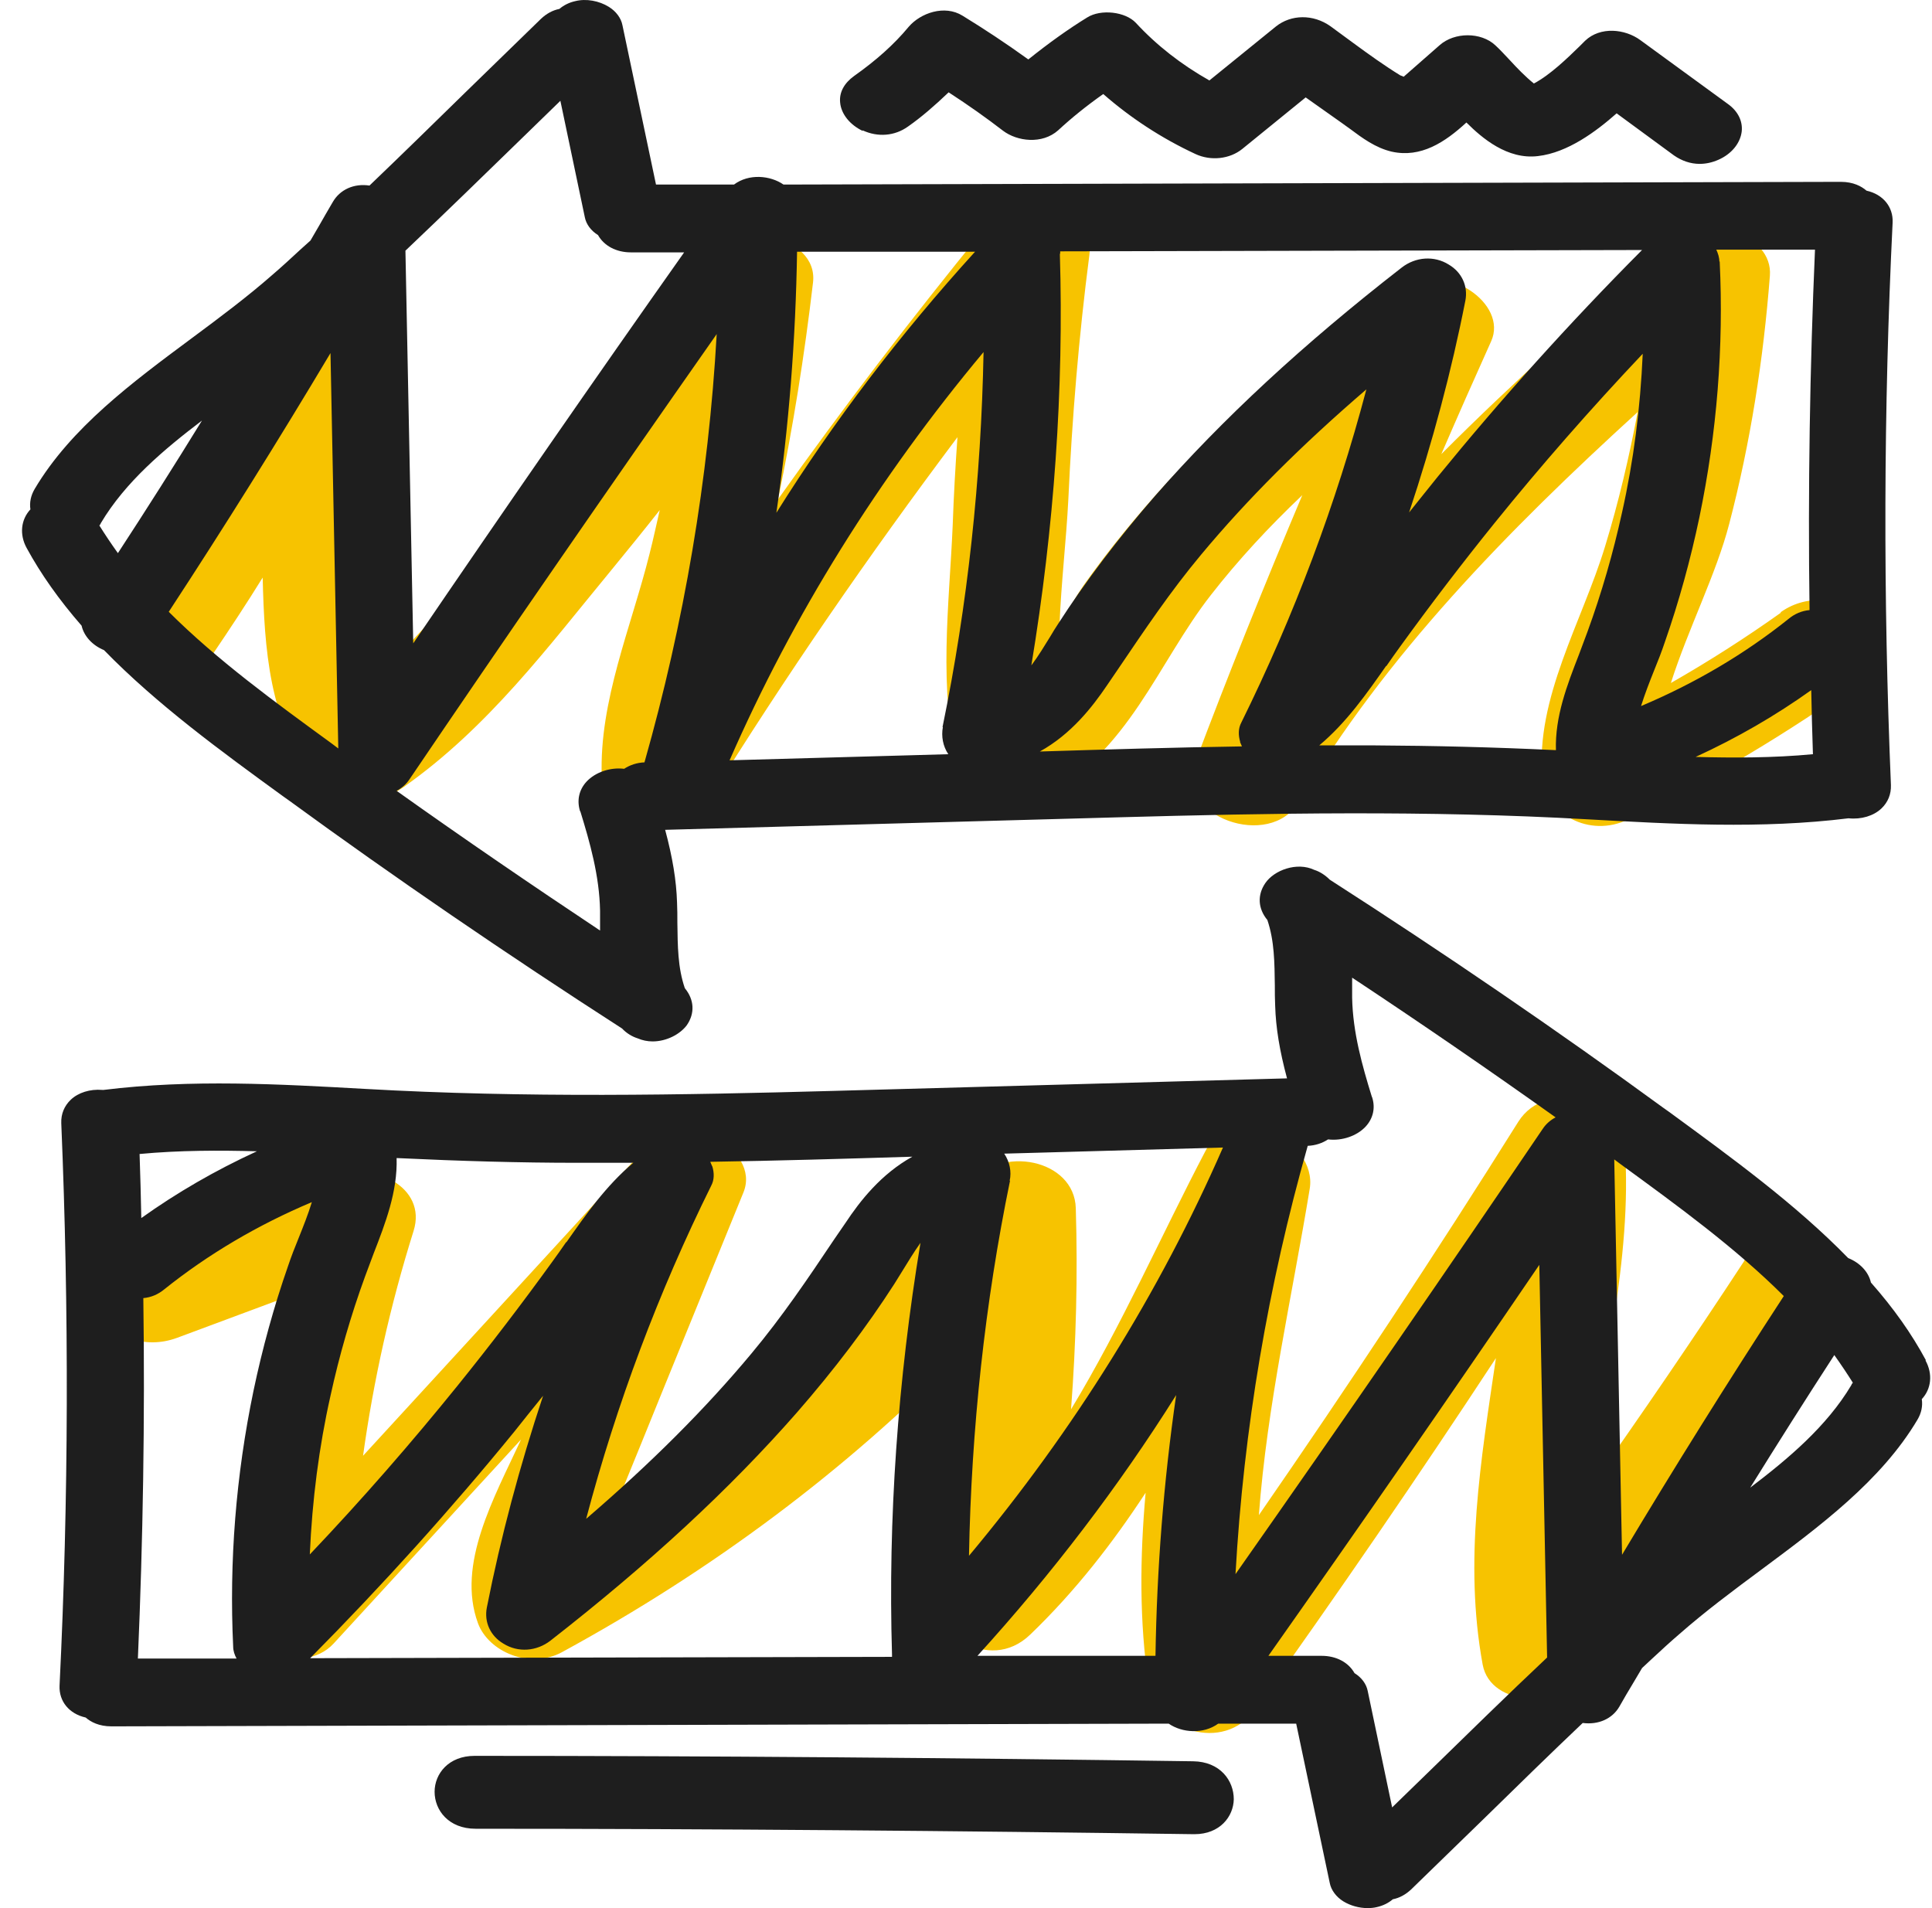
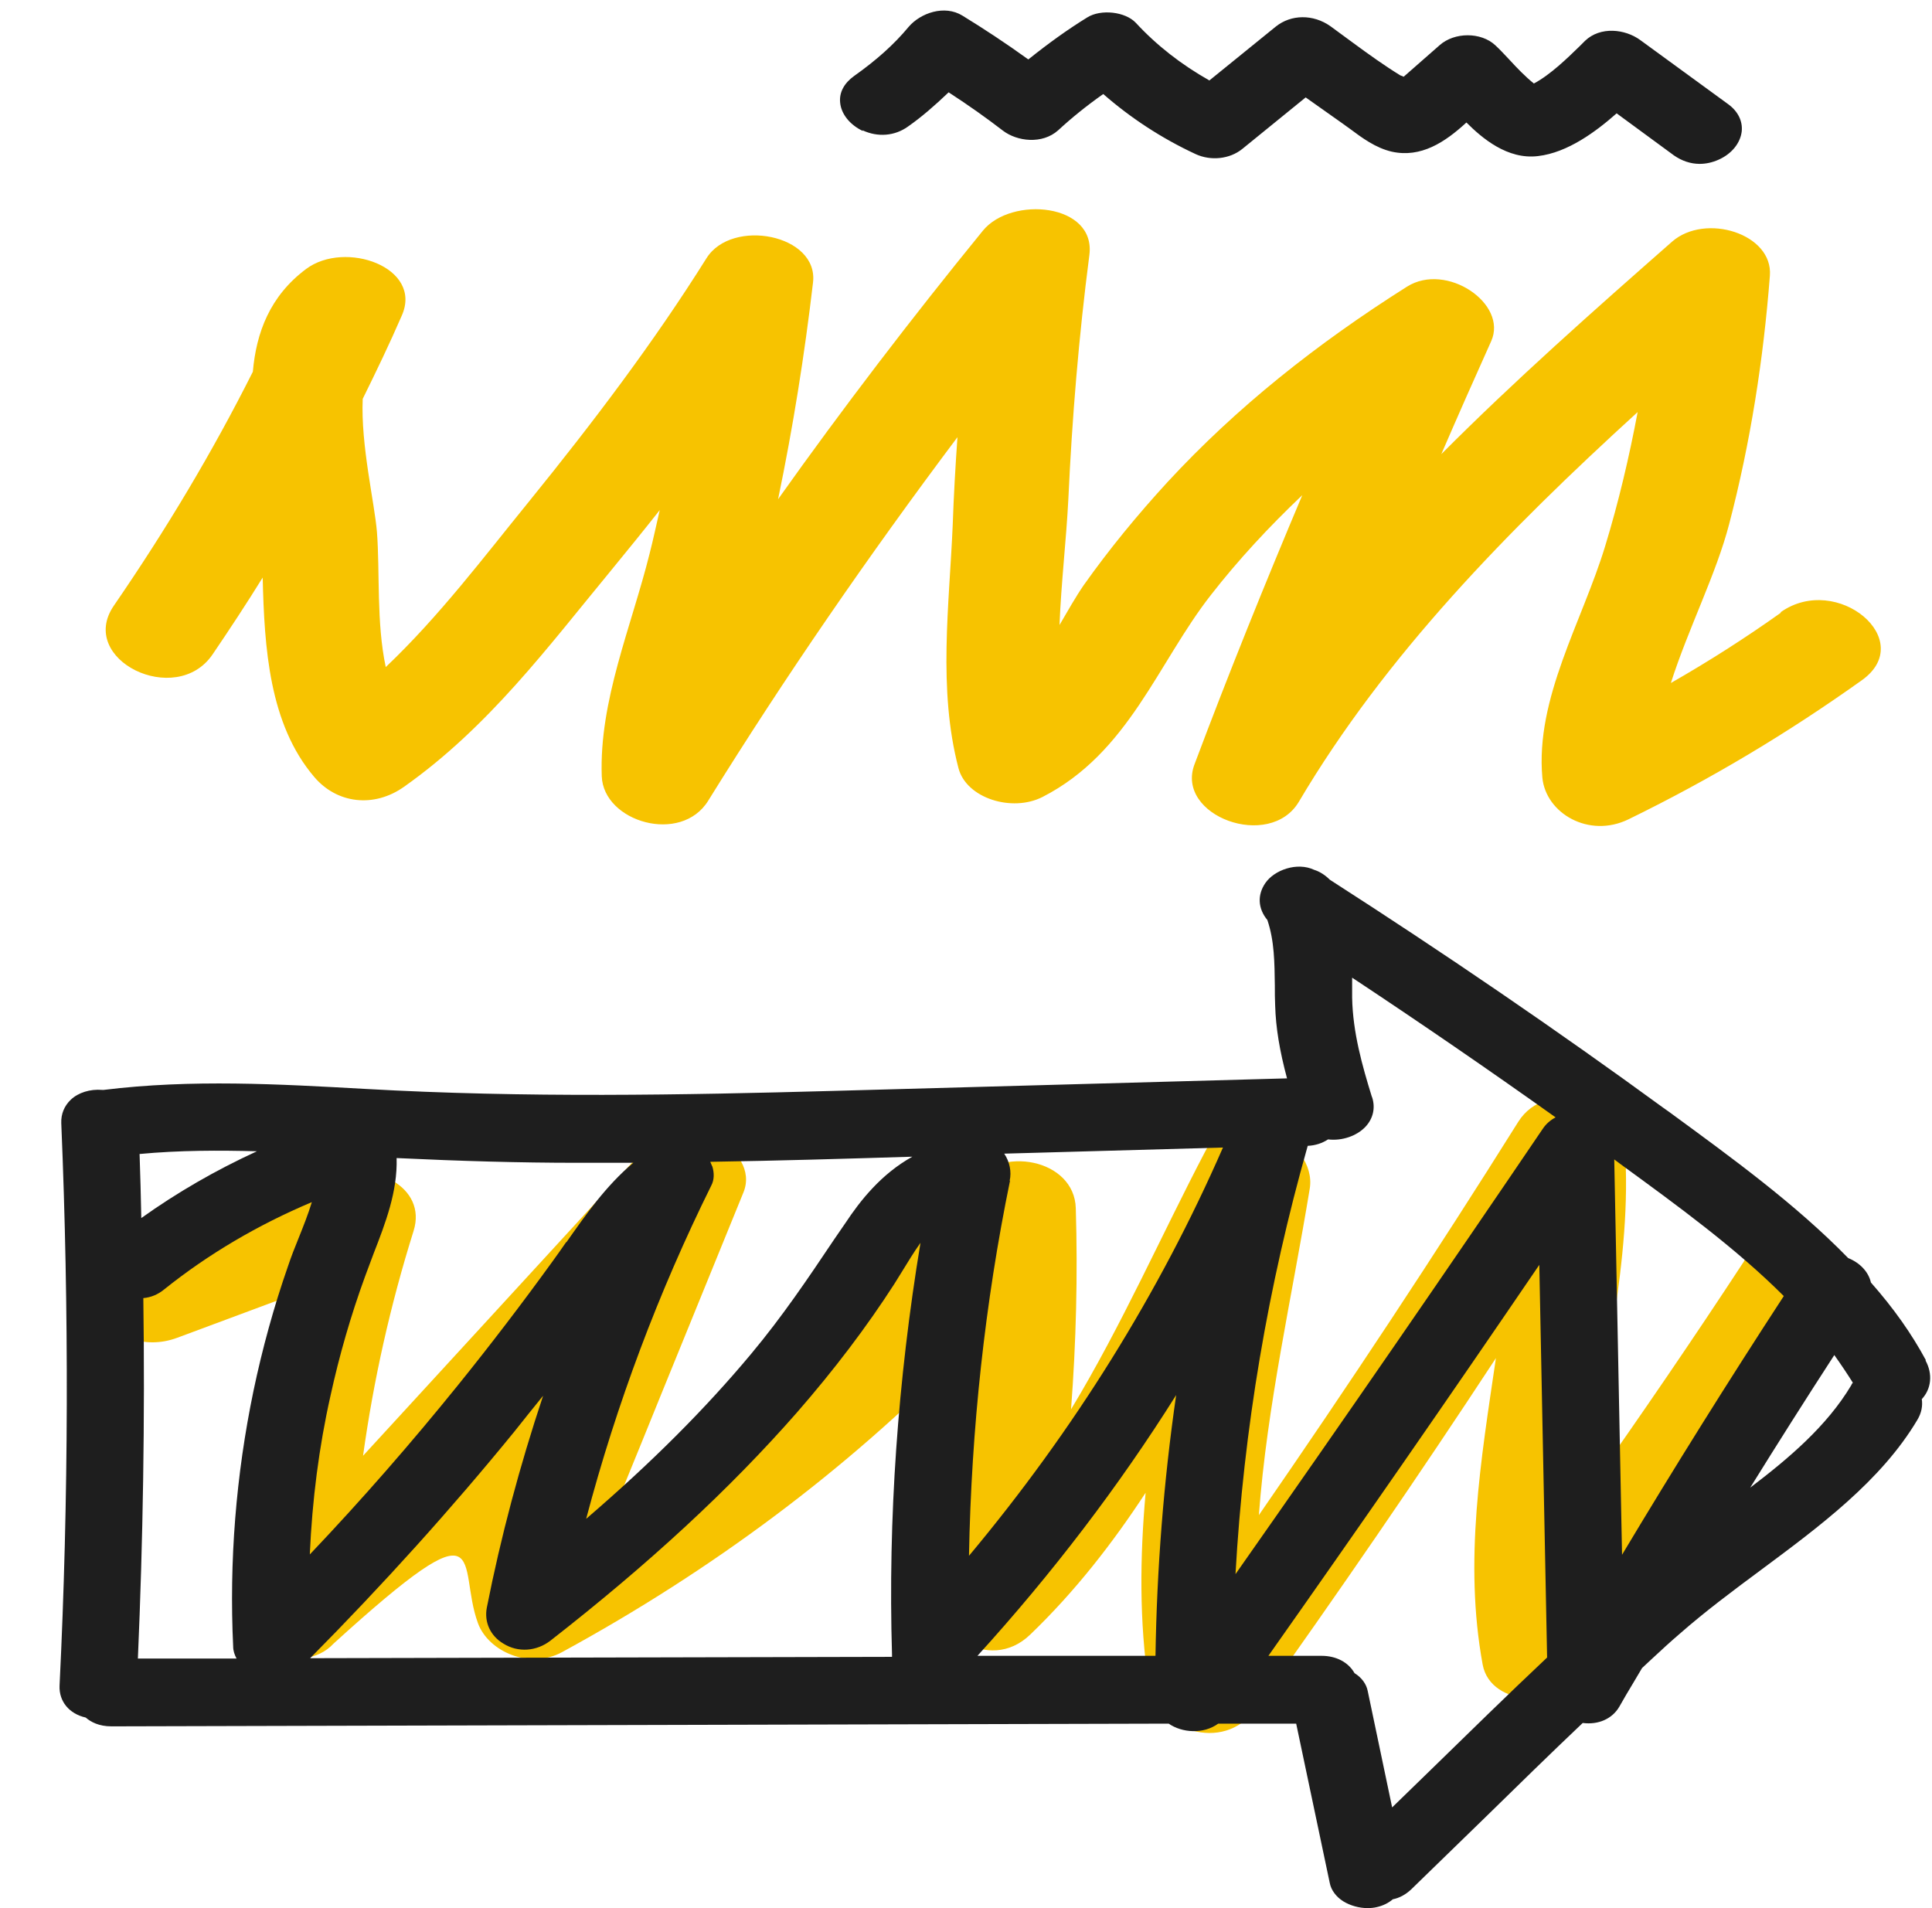
<svg xmlns="http://www.w3.org/2000/svg" width="81" height="80" viewBox="0 0 81 80" fill="none">
-   <path d="M73.123 52.875C71.019 56.088 68.844 59.272 66.626 62.414C67.081 57.638 68.46 52.875 68.119 48.056C67.991 46.165 64.835 45.156 63.655 47.032C60.172 52.591 56.533 58.093 52.779 63.523C53.121 58.931 54.173 54.339 54.912 49.833C55.239 47.814 51.742 45.966 50.533 48.269C48.7 51.766 47.036 55.562 44.904 59.088C45.117 56.287 45.188 53.472 45.103 50.657C45.046 48.596 41.947 47.985 40.639 49.634C36.573 54.737 31.612 59.187 25.883 62.926C25.94 62.798 26.011 62.67 26.053 62.556C26.622 61.163 27.191 59.77 27.759 58.363C28.897 55.576 30.034 52.776 31.171 49.989C31.91 48.169 28.641 46.407 27.162 48.027C23.182 52.363 19.201 56.699 15.221 61.035C15.662 57.865 16.358 54.737 17.339 51.61C17.922 49.762 15.647 48.639 13.814 49.321C10.885 50.416 7.956 51.496 5.014 52.591C2.199 53.643 4.63 57.126 7.431 56.088L11.596 54.538C10.558 58.803 9.989 63.111 9.89 67.475C9.847 69.082 12.662 70.333 13.984 68.911C16.6 66.054 19.23 63.21 21.846 60.353C20.722 62.784 19.13 65.585 20.04 68.058C20.481 69.252 22.215 70.006 23.566 69.267C29.906 65.812 35.493 61.618 40.255 56.77C40.113 60.054 39.758 63.31 39.189 66.566C38.876 68.343 41.435 70.233 43.198 68.527C45.089 66.708 46.653 64.689 48.031 62.585C47.79 65.286 47.761 67.973 48.159 70.646C48.444 72.522 51.287 73.531 52.623 71.669C56.092 66.807 59.461 61.903 62.717 56.941C62.091 61.206 61.366 65.457 62.162 69.793C62.503 71.612 65.546 71.612 66.541 70.276C70.279 65.229 73.848 60.111 77.26 54.908C78.752 52.633 74.615 50.586 73.123 52.861V52.875Z" fill="#F7C300" />
+   <path d="M73.123 52.875C71.019 56.088 68.844 59.272 66.626 62.414C67.081 57.638 68.46 52.875 68.119 48.056C67.991 46.165 64.835 45.156 63.655 47.032C60.172 52.591 56.533 58.093 52.779 63.523C53.121 58.931 54.173 54.339 54.912 49.833C55.239 47.814 51.742 45.966 50.533 48.269C48.7 51.766 47.036 55.562 44.904 59.088C45.117 56.287 45.188 53.472 45.103 50.657C45.046 48.596 41.947 47.985 40.639 49.634C36.573 54.737 31.612 59.187 25.883 62.926C25.94 62.798 26.011 62.67 26.053 62.556C26.622 61.163 27.191 59.77 27.759 58.363C28.897 55.576 30.034 52.776 31.171 49.989C31.91 48.169 28.641 46.407 27.162 48.027C23.182 52.363 19.201 56.699 15.221 61.035C15.662 57.865 16.358 54.737 17.339 51.61C17.922 49.762 15.647 48.639 13.814 49.321C10.885 50.416 7.956 51.496 5.014 52.591C2.199 53.643 4.63 57.126 7.431 56.088L11.596 54.538C10.558 58.803 9.989 63.111 9.89 67.475C9.847 69.082 12.662 70.333 13.984 68.911C20.722 62.784 19.13 65.585 20.04 68.058C20.481 69.252 22.215 70.006 23.566 69.267C29.906 65.812 35.493 61.618 40.255 56.77C40.113 60.054 39.758 63.31 39.189 66.566C38.876 68.343 41.435 70.233 43.198 68.527C45.089 66.708 46.653 64.689 48.031 62.585C47.79 65.286 47.761 67.973 48.159 70.646C48.444 72.522 51.287 73.531 52.623 71.669C56.092 66.807 59.461 61.903 62.717 56.941C62.091 61.206 61.366 65.457 62.162 69.793C62.503 71.612 65.546 71.612 66.541 70.276C70.279 65.229 73.848 60.111 77.26 54.908C78.752 52.633 74.615 50.586 73.123 52.861V52.875Z" fill="#F7C300" />
  <path d="M74.658 25.693C73.18 26.745 71.644 27.726 70.052 28.636C70.777 26.361 71.957 24.058 72.497 21.968C73.393 18.542 73.933 15.059 74.203 11.562C74.345 9.799 71.502 8.918 70.109 10.126C66.811 13.026 63.498 15.955 60.428 19.04C61.11 17.462 61.807 15.884 62.518 14.306C63.228 12.728 60.641 10.979 58.992 12.017C55.211 14.405 51.841 17.078 48.941 20.22C47.676 21.599 46.496 23.035 45.43 24.542C45.089 25.039 44.762 25.622 44.42 26.205C44.492 24.414 44.705 22.622 44.79 20.945C44.947 17.519 45.231 14.092 45.672 10.695C45.956 8.52 42.402 8.207 41.208 9.671C38.208 13.353 35.337 17.106 32.621 20.931C33.247 17.917 33.73 14.889 34.086 11.846C34.327 9.828 30.688 9.131 29.622 10.823C27.404 14.363 24.859 17.718 22.187 21.016C20.268 23.376 18.419 25.835 16.173 27.968C15.775 26.105 15.932 23.973 15.804 22.31C15.704 21.073 15.121 18.67 15.207 16.723C15.775 15.571 16.33 14.419 16.842 13.239C17.751 11.207 14.467 10.055 12.833 11.278C11.312 12.415 10.743 13.95 10.601 15.585C8.909 18.954 6.961 22.21 4.772 25.395C3.223 27.655 7.374 29.688 8.909 27.442C9.634 26.375 10.345 25.295 11.013 24.215C11.084 27.157 11.283 30.356 13.174 32.574C14.126 33.697 15.676 33.882 16.941 32.986C20.481 30.484 22.969 27.129 25.584 23.959C26.281 23.106 26.978 22.253 27.66 21.386C27.518 21.997 27.39 22.608 27.233 23.219C26.466 26.29 25.115 29.389 25.229 32.545C25.3 34.465 28.555 35.417 29.693 33.569C32.92 28.366 36.417 23.291 40.142 18.329C40.056 19.552 39.985 20.788 39.943 22.011C39.8 25.366 39.317 28.892 40.184 32.204C40.511 33.469 42.43 34.067 43.71 33.413C47.321 31.564 48.529 27.811 50.761 24.954C51.913 23.475 53.206 22.082 54.599 20.76C53.021 24.499 51.5 28.266 50.079 32.048C49.268 34.209 53.234 35.673 54.457 33.612C58.082 27.484 63.2 22.253 68.659 17.277C68.303 19.168 67.863 21.044 67.294 22.907C66.328 26.077 64.366 29.276 64.664 32.602C64.806 34.095 66.612 35.161 68.275 34.351C71.744 32.659 74.985 30.712 78.056 28.522C80.415 26.845 77.018 24.001 74.658 25.665V25.693Z" fill="#F7C300" />
  <path d="M80.742 57.026C80.145 55.917 79.392 54.851 78.439 53.771C78.34 53.33 77.984 52.946 77.487 52.747C75.269 50.472 72.582 48.525 69.981 46.62L69.739 46.449C65.318 43.222 60.598 39.995 55.751 36.882C55.552 36.682 55.324 36.54 55.097 36.469C54.372 36.128 53.419 36.483 53.05 37.024C52.709 37.521 52.737 38.09 53.135 38.573C53.433 39.455 53.434 40.364 53.448 41.317C53.448 41.601 53.448 41.886 53.462 42.17C53.49 43.094 53.647 44.047 53.959 45.212L34.924 45.738C28.683 45.909 22.016 46.037 15.292 45.653C11.724 45.454 8.028 45.241 4.346 45.696H4.303H4.289C3.777 45.653 3.279 45.809 2.967 46.108C2.697 46.364 2.554 46.705 2.569 47.089C2.896 54.922 2.881 62.855 2.497 70.674C2.469 71.328 2.896 71.854 3.592 72.01C3.805 72.195 4.147 72.38 4.673 72.38L48.998 72.266C49.553 72.65 50.448 72.721 51.074 72.266H54.343L55.751 78.948C55.808 79.246 56.021 79.531 56.319 79.716C56.618 79.9 56.987 80 57.343 80C57.471 80 57.613 79.986 57.727 79.957C57.983 79.9 58.21 79.787 58.395 79.63C58.679 79.573 58.935 79.431 59.162 79.218C60.2 78.209 61.238 77.199 62.276 76.19C63.626 74.868 64.977 73.546 66.356 72.238C67.01 72.323 67.593 72.067 67.891 71.555C68.076 71.228 68.275 70.887 68.474 70.56L68.844 69.935L69.256 69.551C69.64 69.195 70.023 68.84 70.422 68.499C71.474 67.575 72.653 66.693 73.805 65.84C76.293 63.992 78.866 62.087 80.387 59.528C80.558 59.244 80.615 58.945 80.572 58.661C80.97 58.235 81.041 57.609 80.728 57.04L80.742 57.026ZM77.672 57.979C77.672 57.979 77.629 58.036 77.615 58.078C76.591 59.798 74.971 61.163 73.378 62.372C74.516 60.538 75.696 58.675 76.904 56.813C77.189 57.211 77.444 57.595 77.686 57.979H77.672ZM74.786 54.339C72.44 57.936 70.166 61.575 68.005 65.186L67.678 48.61L67.962 48.823C70.322 50.544 72.767 52.321 74.786 54.339ZM64.863 69.494C63.186 71.072 61.522 72.707 59.902 74.285L58.366 75.778L57.343 70.901C57.286 70.603 57.087 70.333 56.788 70.148C56.533 69.693 56.021 69.423 55.41 69.423H53.178C56.916 64.12 60.74 58.604 64.536 53.031L64.863 69.494ZM49.311 58.49C48.785 62.116 48.501 65.784 48.444 69.423H40.98C44.108 65.983 46.908 62.315 49.311 58.49ZM37.398 69.366C37.398 69.366 37.398 69.437 37.398 69.466L13.003 69.522C16.059 66.438 18.931 63.253 21.561 60.026C21.945 59.542 22.343 59.045 22.77 58.519C21.789 61.462 20.993 64.447 20.41 67.404C20.296 68.001 20.552 68.584 21.106 68.911C21.718 69.295 22.499 69.238 23.082 68.783C27.219 65.556 30.602 62.428 33.417 59.215C34.967 57.438 36.346 55.619 37.497 53.828C37.597 53.671 37.711 53.486 37.824 53.301C38.052 52.932 38.308 52.505 38.592 52.107C37.639 57.865 37.227 63.665 37.398 69.366ZM9.776 69.039C9.776 69.21 9.833 69.38 9.918 69.537H5.781C5.995 64.589 6.08 59.5 6.009 54.425C6.336 54.396 6.634 54.268 6.89 54.055C8.738 52.576 10.814 51.354 13.074 50.401C12.918 50.913 12.719 51.411 12.52 51.908C12.363 52.292 12.207 52.69 12.079 53.074C11.482 54.78 10.999 56.543 10.629 58.306C9.89 61.86 9.605 65.471 9.776 69.039ZM29.863 48.909C29.863 48.909 29.806 48.781 29.778 48.71C32.607 48.667 35.464 48.582 38.251 48.496C36.943 49.221 36.062 50.344 35.45 51.269L34.981 51.951C33.858 53.628 32.792 55.206 31.498 56.756C29.579 59.059 27.304 61.334 24.575 63.679C25.84 58.889 27.603 54.183 29.821 49.705C29.949 49.463 29.948 49.179 29.863 48.894V48.909ZM23.736 52.079C23.537 52.363 23.352 52.633 23.153 52.903C21.888 54.652 20.552 56.401 19.187 58.092C17.268 60.467 15.192 62.855 12.989 65.172C13.088 62.898 13.373 60.666 13.856 58.519C14.226 56.827 14.709 55.15 15.306 53.515C15.42 53.202 15.548 52.875 15.662 52.562C16.159 51.283 16.671 49.961 16.628 48.553C19.329 48.681 21.803 48.752 24.191 48.752C24.987 48.752 25.755 48.752 26.551 48.752C25.399 49.719 24.561 50.927 23.75 52.079H23.736ZM42.331 49.506C42.416 49.122 42.331 48.71 42.103 48.368C42.615 48.354 43.113 48.34 43.624 48.326L51.273 48.112C48.614 54.197 45.032 59.955 40.625 65.229C40.724 59.912 41.293 54.624 42.345 49.506H42.331ZM5.852 48.383C7.516 48.226 9.207 48.226 10.771 48.269C9.037 49.065 7.416 50.003 5.924 51.069C5.909 50.174 5.881 49.278 5.852 48.383ZM57.514 45.98C57.115 44.686 56.717 43.293 56.689 41.829V41.317C56.689 41.203 56.689 41.09 56.689 40.99C59.546 42.881 62.404 44.843 65.219 46.847C65.005 46.961 64.82 47.117 64.678 47.331C60.698 53.202 56.49 59.315 51.799 65.997C52.14 59.926 53.163 53.899 54.827 48.041C55.154 48.027 55.438 47.928 55.68 47.771C56.262 47.842 56.888 47.629 57.258 47.231C57.57 46.89 57.67 46.449 57.528 46.008L57.514 45.98Z" fill="#1E1E1E" />
  <path d="M36.161 5.463C36.801 5.762 37.511 5.705 38.066 5.307C38.635 4.909 39.175 4.44 39.772 3.871C40.625 4.425 41.364 4.951 42.047 5.477C42.644 5.932 43.696 6.06 44.364 5.463C44.918 4.951 45.529 4.454 46.254 3.942C47.392 4.937 48.685 5.79 50.121 6.458C50.761 6.757 51.557 6.671 52.083 6.245L54.741 4.084L56.248 5.15C56.362 5.236 56.49 5.321 56.604 5.406C57.101 5.776 57.67 6.202 58.352 6.359C59.575 6.629 60.584 5.961 61.48 5.136C62.134 5.79 63.2 6.7 64.479 6.544C65.73 6.401 66.924 5.506 67.778 4.752L70.18 6.515C70.507 6.743 70.876 6.871 71.26 6.871C71.516 6.871 71.786 6.814 72.042 6.7C72.597 6.458 72.966 6.003 73.023 5.506C73.066 5.079 72.867 4.667 72.455 4.368L68.772 1.682C68.133 1.212 67.095 1.099 66.455 1.71L66.228 1.937C65.73 2.421 65.005 3.132 64.309 3.501C63.953 3.217 63.598 2.847 63.285 2.506C63.072 2.279 62.873 2.065 62.688 1.895C62.091 1.34 60.982 1.34 60.357 1.895L58.85 3.217C58.85 3.217 58.764 3.174 58.708 3.16C58.039 2.748 57.386 2.279 56.746 1.809C56.419 1.568 56.092 1.326 55.779 1.099C55.054 0.587 54.13 0.601 53.49 1.113L50.704 3.373C49.524 2.705 48.501 1.909 47.619 0.956C47.178 0.487 46.155 0.374 45.586 0.729C44.776 1.227 43.966 1.809 43.113 2.492C42.146 1.795 41.236 1.198 40.355 0.658C39.601 0.189 38.592 0.544 38.094 1.127C37.483 1.866 36.73 2.534 35.806 3.188C35.393 3.487 35.18 3.871 35.223 4.297C35.265 4.781 35.635 5.236 36.175 5.492L36.161 5.463Z" fill="#1E1E1E" />
-   <path d="M4.36 27.257C6.577 29.532 9.264 31.493 11.866 33.384L12.107 33.555C16.529 36.782 21.248 40.009 26.082 43.123C26.267 43.322 26.508 43.464 26.736 43.535C26.935 43.62 27.148 43.663 27.361 43.663C27.944 43.663 28.513 43.364 28.797 42.98C29.138 42.483 29.11 41.914 28.712 41.431C28.413 40.563 28.413 39.654 28.399 38.687C28.399 38.403 28.399 38.118 28.385 37.834C28.357 36.924 28.2 35.957 27.887 34.792L46.922 34.266C53.163 34.095 59.831 33.967 66.555 34.351C70.137 34.55 73.833 34.763 77.501 34.308C78.027 34.365 78.553 34.209 78.88 33.896C79.15 33.64 79.292 33.299 79.278 32.915C78.951 25.082 78.965 17.149 79.349 9.33C79.378 8.676 78.951 8.15 78.255 7.994C78.041 7.809 77.7 7.624 77.174 7.624L32.849 7.738C32.294 7.354 31.399 7.269 30.773 7.738H27.503L26.096 1.056C26.039 0.757 25.826 0.473 25.527 0.288C25.115 0.032 24.575 -0.067 24.12 0.047C23.864 0.103 23.637 0.217 23.452 0.374C23.168 0.43 22.912 0.573 22.684 0.786C21.632 1.809 20.58 2.833 19.528 3.857C18.192 5.165 16.841 6.487 15.491 7.78C14.837 7.681 14.254 7.951 13.956 8.463C13.757 8.804 13.557 9.145 13.373 9.472L13.017 10.084L12.591 10.467C12.207 10.823 11.823 11.178 11.425 11.519C10.373 12.443 9.193 13.325 8.042 14.178C5.554 16.026 2.981 17.931 1.46 20.49C1.289 20.774 1.232 21.073 1.275 21.357C0.877 21.784 0.806 22.409 1.119 22.978C1.716 24.072 2.469 25.139 3.421 26.233C3.521 26.674 3.876 27.058 4.36 27.257ZM4.175 22.025C4.175 22.025 4.218 21.968 4.232 21.926C5.255 20.206 6.876 18.841 8.468 17.632C7.331 19.48 6.151 21.343 4.943 23.191C4.658 22.793 4.402 22.409 4.161 22.025H4.175ZM7.075 25.651C9.421 22.068 11.695 18.428 13.856 14.803L14.183 31.38L13.899 31.166C11.539 29.446 9.094 27.669 7.075 25.651ZM16.998 10.51C18.675 8.918 20.353 7.283 21.974 5.705L23.494 4.226L24.518 9.103C24.575 9.401 24.774 9.671 25.072 9.856C25.328 10.311 25.84 10.581 26.451 10.581H28.683C24.959 15.855 21.149 21.357 17.325 26.973L16.998 10.51ZM32.55 21.499C33.076 17.874 33.36 14.206 33.417 10.553H40.881C37.753 13.993 34.953 17.661 32.55 21.499ZM44.449 10.638C44.449 10.638 44.449 10.567 44.449 10.538L68.844 10.482C65.787 13.552 62.916 16.751 60.285 19.978C59.888 20.462 59.504 20.959 59.077 21.485C60.058 18.542 60.854 15.571 61.437 12.6C61.551 12.003 61.295 11.42 60.74 11.093C60.129 10.709 59.347 10.766 58.764 11.221C54.613 14.448 51.244 17.576 48.429 20.788C46.88 22.566 45.501 24.385 44.349 26.177C44.25 26.333 44.136 26.503 44.023 26.703C43.795 27.072 43.539 27.499 43.24 27.897C44.193 22.139 44.605 16.339 44.435 10.638H44.449ZM72.085 10.965C72.085 10.794 72.028 10.624 71.957 10.467H76.094C75.88 15.4 75.795 20.49 75.866 25.579C75.539 25.608 75.241 25.736 74.985 25.949C73.137 27.427 71.061 28.65 68.801 29.603C68.957 29.105 69.156 28.593 69.355 28.096C69.512 27.712 69.668 27.314 69.796 26.93C70.393 25.224 70.876 23.461 71.246 21.698C71.985 18.144 72.27 14.533 72.099 10.965H72.085ZM51.983 31.095C51.983 31.095 52.04 31.223 52.069 31.294C49.24 31.337 46.382 31.422 43.596 31.508C44.904 30.783 45.785 29.66 46.411 28.735L46.866 28.067C48.003 26.39 49.069 24.797 50.363 23.248C52.282 20.945 54.556 18.67 57.286 16.325C56.021 21.115 54.258 25.807 52.04 30.299C51.912 30.541 51.912 30.825 51.998 31.11L51.983 31.095ZM58.125 27.925C58.324 27.641 58.509 27.371 58.708 27.101C59.973 25.352 61.309 23.603 62.674 21.912C64.593 19.537 66.669 17.163 68.872 14.832C68.772 17.106 68.488 19.338 68.005 21.485C67.635 23.177 67.152 24.854 66.555 26.489C66.441 26.802 66.313 27.129 66.199 27.442C65.702 28.721 65.19 30.043 65.233 31.451C62.56 31.323 60.072 31.266 57.67 31.252H57.357C56.675 31.252 55.992 31.252 55.31 31.252C56.461 30.285 57.3 29.077 58.11 27.925H58.125ZM39.53 30.484C39.459 30.868 39.53 31.28 39.758 31.621C39.246 31.636 38.748 31.65 38.236 31.664L30.588 31.877C33.247 25.793 36.829 20.035 41.236 14.761C41.136 20.078 40.568 25.366 39.516 30.484H39.53ZM76.008 31.621C74.345 31.778 72.653 31.778 71.09 31.735C72.824 30.939 74.445 30.001 75.937 28.934C75.952 29.83 75.98 30.726 76.008 31.621ZM24.333 34.024C24.731 35.318 25.129 36.711 25.158 38.175V38.715C25.158 38.815 25.158 38.914 25.158 39.014C22.315 37.123 19.443 35.161 16.628 33.157C16.841 33.043 17.026 32.887 17.168 32.673C21.135 26.816 25.357 20.703 30.048 14.007C29.707 20.078 28.683 26.105 27.02 31.963C26.693 31.977 26.409 32.076 26.167 32.233C25.584 32.162 24.959 32.375 24.589 32.773C24.276 33.114 24.177 33.555 24.319 34.01L24.333 34.024Z" fill="#1E1E1E" />
-   <path d="M50.022 73.844C40.056 73.702 29.92 73.617 19.898 73.617C18.803 73.617 18.221 74.37 18.221 75.124C18.221 75.891 18.803 76.673 19.941 76.673C29.949 76.673 40.085 76.759 50.05 76.901H50.079C51.145 76.901 51.713 76.162 51.727 75.436C51.727 74.655 51.159 73.859 50.022 73.844Z" fill="#1E1E1E" />
</svg>